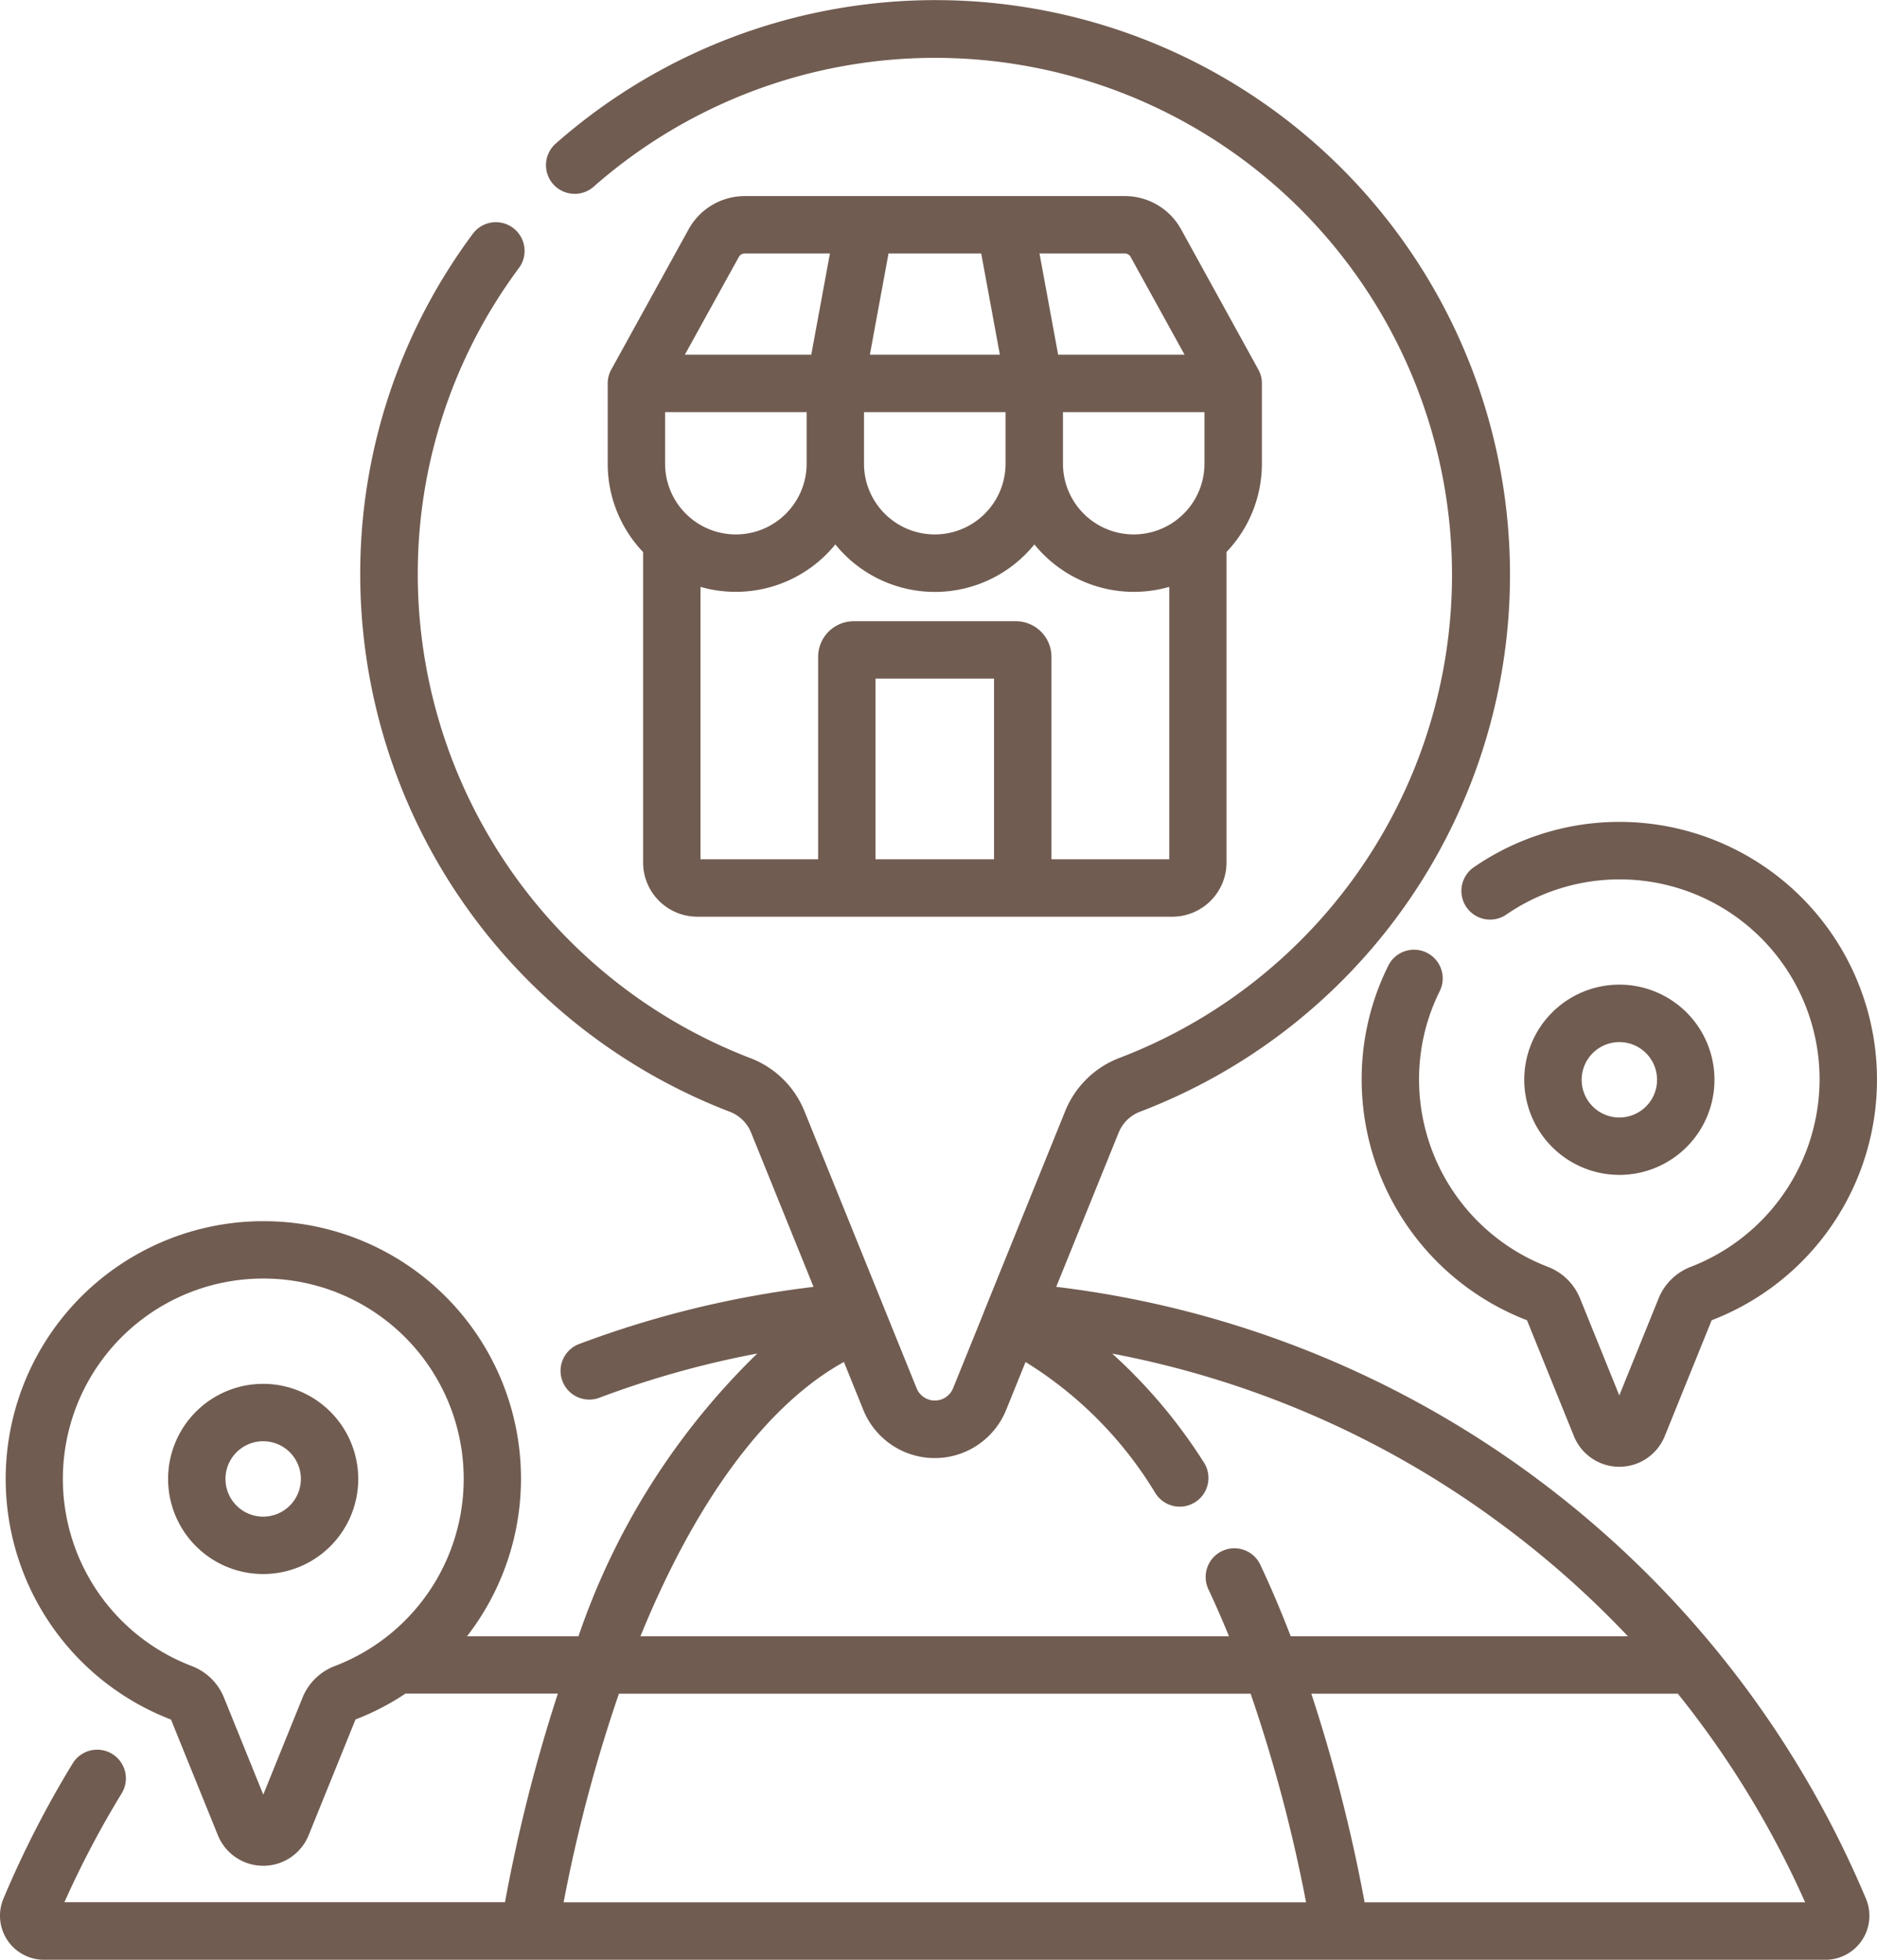
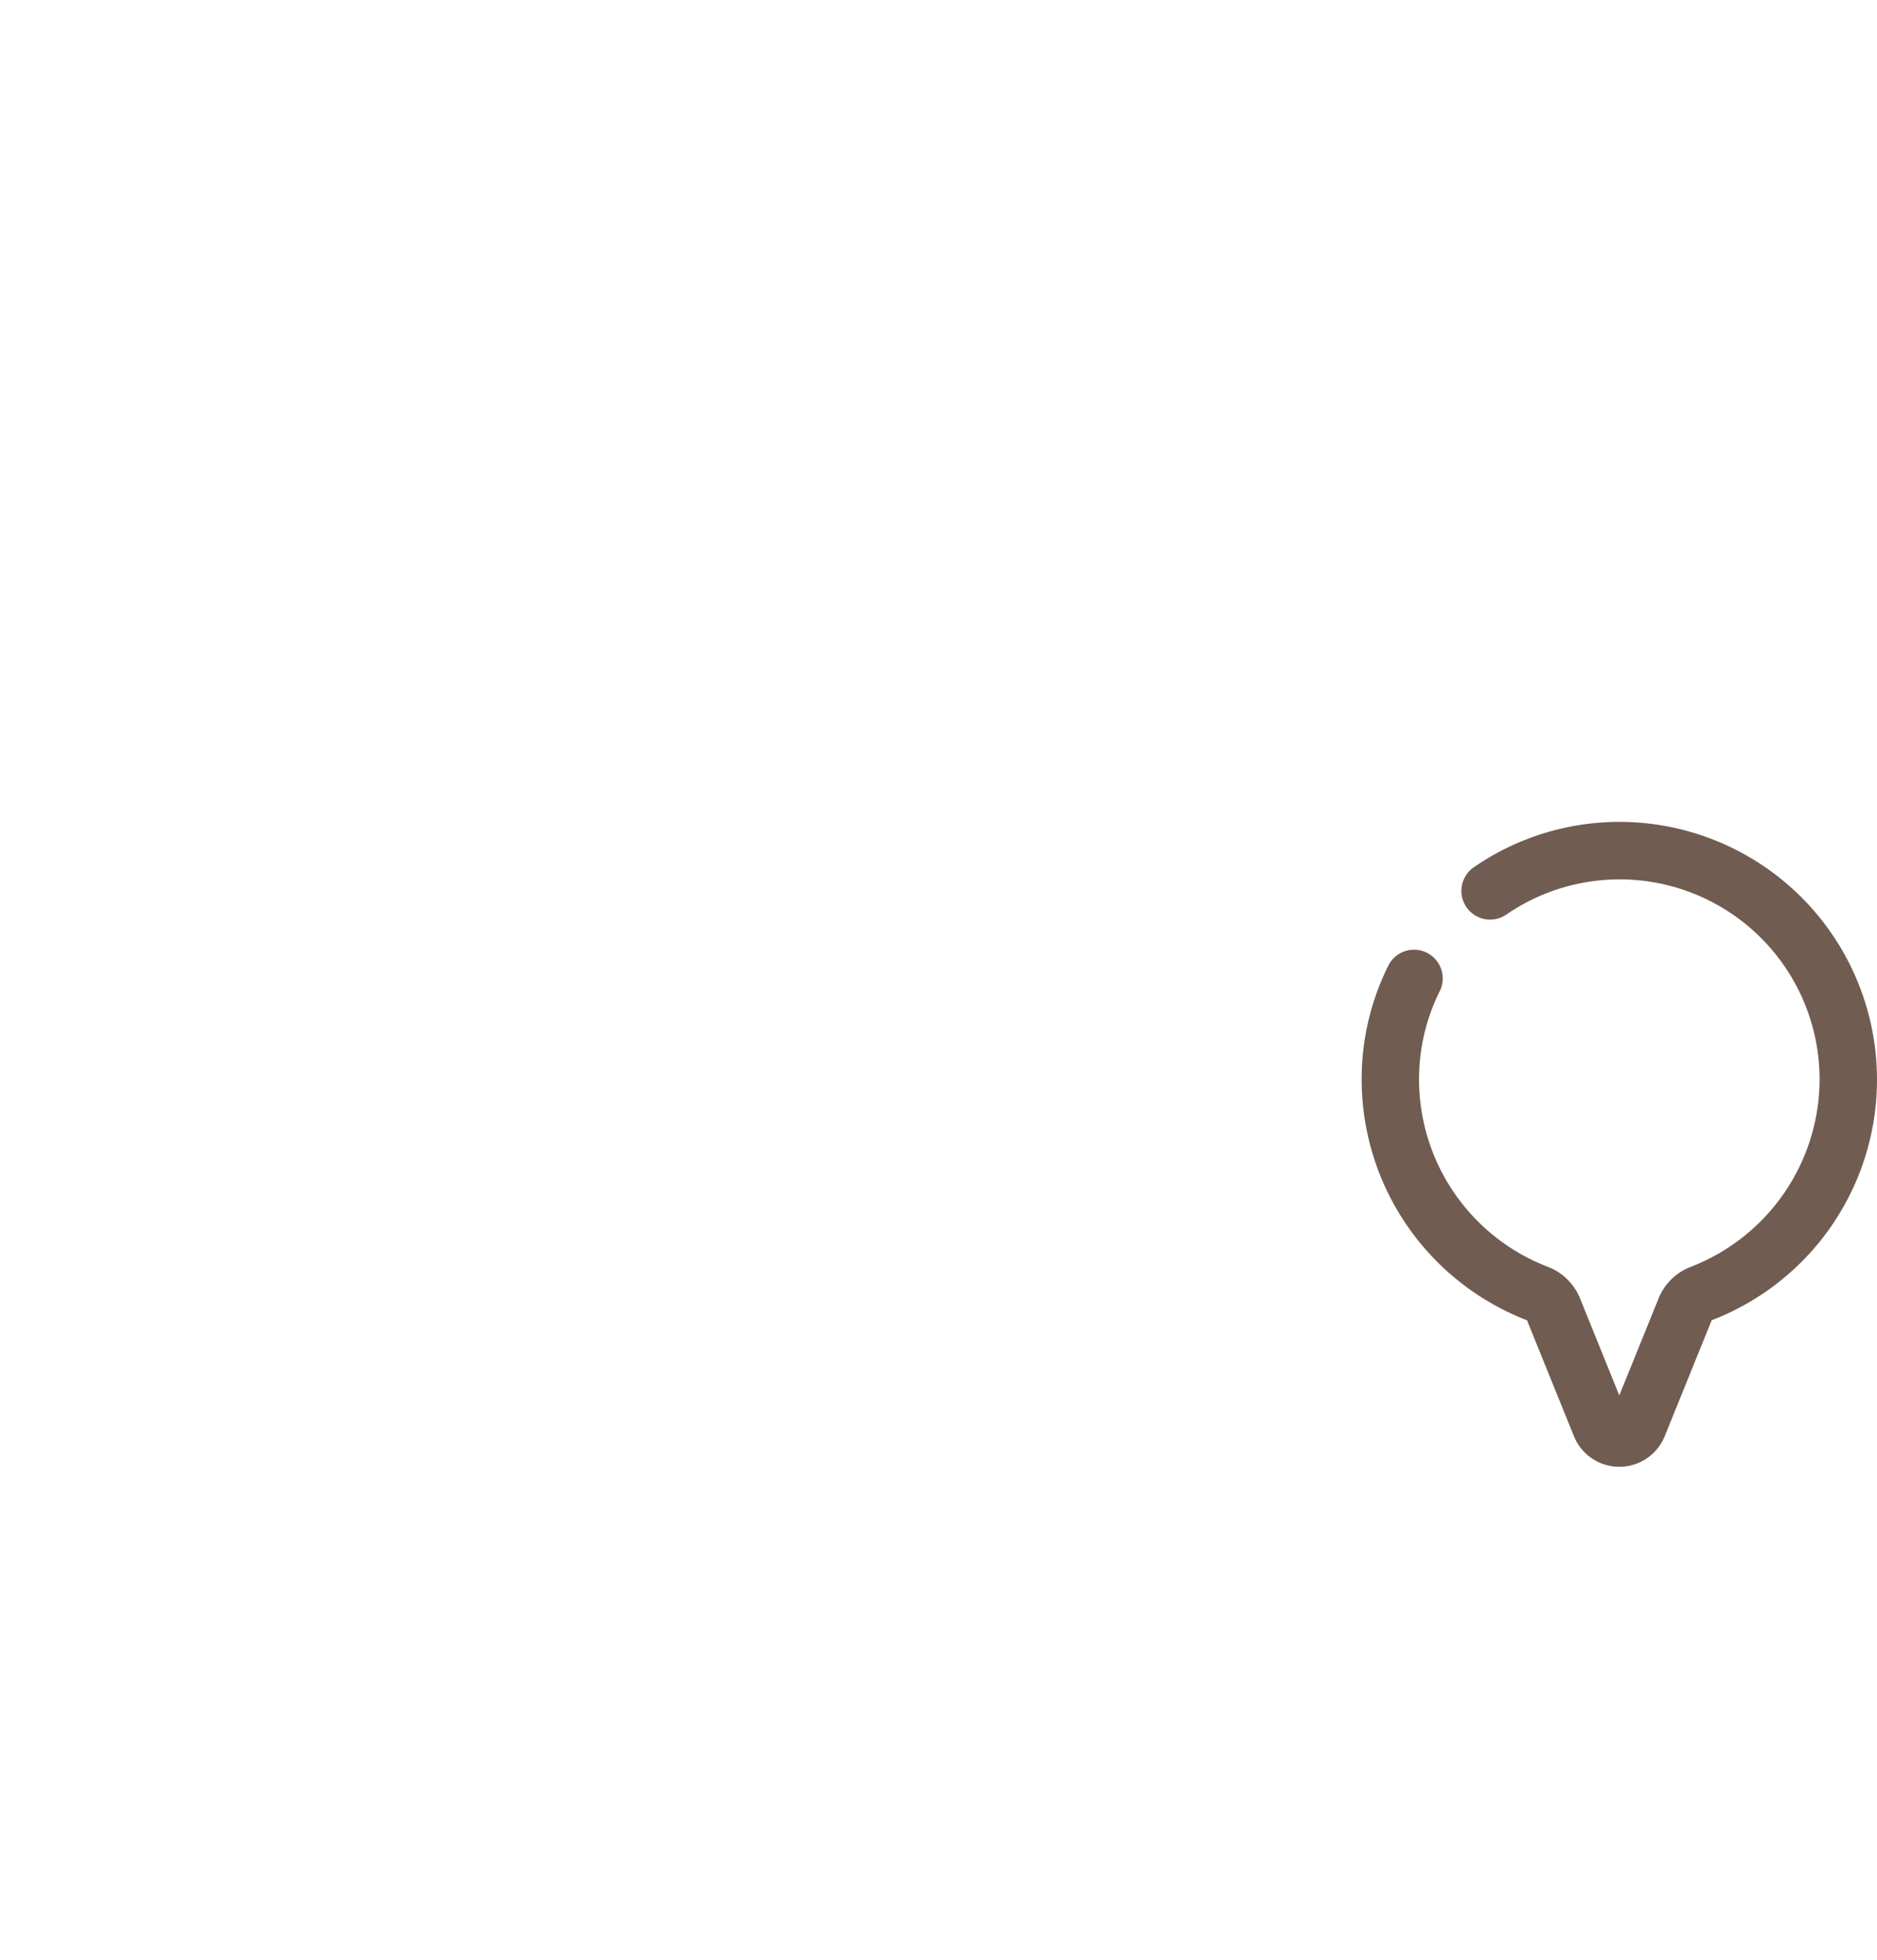
<svg xmlns="http://www.w3.org/2000/svg" width="60.352" height="63" viewBox="0 0 60.352 63">
  <defs>
    <style>.a{fill:#715C51;}</style>
  </defs>
  <g transform="translate(-10.978 0.001)">
-     <path class="a" d="M60.239,47.42a32.341,32.341,0,0,0-15.3-6.053l2.006-4.954a1.205,1.205,0,0,1,.683-.674A18.472,18.472,0,1,0,28.834,4.626a.923.923,0,0,0,1.22,1.385,16.621,16.621,0,1,1,16.91,28,3.056,3.056,0,0,0-1.736,1.706l-2.611,6.447-.01.026,0,.007-.985,2.431a.632.632,0,0,1-1.171,0l-1.134-2.8c0-.012-.009-.024-.014-.035l-2.46-6.075a3.047,3.047,0,0,0-1.728-1.7,16.672,16.672,0,0,1-10.7-15.934A16.457,16.457,0,0,1,27.674,8.6a.923.923,0,0,0-1.482-1.1,18.294,18.294,0,0,0-3.627,10.543,18.52,18.52,0,0,0,11.891,17.7,1.2,1.2,0,0,1,.675.673l2.005,4.952A32.293,32.293,0,0,0,29.611,43.2a.923.923,0,1,0,.649,1.728,30.4,30.4,0,0,1,5.068-1.418A22.989,22.989,0,0,0,29.578,52.6H25.994a8.274,8.274,0,0,0-6.484-13.344h-.064a8.286,8.286,0,0,0-2.97,16.021L17.985,59A1.575,1.575,0,0,0,20.9,59l1.509-3.726a8.17,8.17,0,0,0,1.606-.831h4.9a52.012,52.012,0,0,0-1.7,6.707H13.049a30.649,30.649,0,0,1,1.841-3.5.923.923,0,0,0-1.575-.963,32.574,32.574,0,0,0-2.227,4.348A1.417,1.417,0,0,0,12.395,63H69.675a1.415,1.415,0,0,0,1.3-1.964A32.544,32.544,0,0,0,60.239,47.42Zm-38.5,6.138a1.819,1.819,0,0,0-1.034,1.015l-1.262,3.117-1.263-3.117a1.814,1.814,0,0,0-1.031-1.014A6.44,6.44,0,0,1,19.445,41.1h.05A6.44,6.44,0,0,1,21.74,53.558Zm16.373-9.777.625,1.543a2.477,2.477,0,0,0,4.592,0l.624-1.541a12.619,12.619,0,0,1,4.169,4.207.923.923,0,1,0,1.544-1.01,16.872,16.872,0,0,0-2.927-3.467,30.493,30.493,0,0,1,12.4,5.4A30.809,30.809,0,0,1,63.321,52.6H52.479c-.305-.793-.628-1.554-.966-2.275a.923.923,0,1,0-1.671.783q.337.72.652,1.493H31.57C33.329,48.285,35.6,45.17,38.114,43.781ZM29.1,61.153a48.8,48.8,0,0,1,1.778-6.707H51.19a49.007,49.007,0,0,1,1.783,6.707Zm25.755,0a51.913,51.913,0,0,0-1.713-6.707H64.927a30.61,30.61,0,0,1,4.093,6.707Z" />
-     <path class="a" d="M172.345,74.282H187.62a1.745,1.745,0,0,0,1.742-1.742V62.557a4.107,4.107,0,0,0,1.137-2.839V57.129a.068.068,0,0,0,0-.01c0-.008,0-.017,0-.025v0a.922.922,0,0,0-.123-.417L187.9,52.183a2.066,2.066,0,0,0-1.808-1.067H173.875a2.066,2.066,0,0,0-1.808,1.067l-2.478,4.494a.918.918,0,0,0-.124.444v.007s0,.008,0,.012v2.58a4.106,4.106,0,0,0,1.138,2.84v9.982A1.745,1.745,0,0,0,172.345,74.282Zm9.129-21.321.6,3.254h-4.18l.6-3.254Zm7.179,6.757a2.275,2.275,0,0,1-4.55,0V58.061h4.55Zm-10.946-1.656h4.55v1.656a2.275,2.275,0,0,1-4.551,0V58.061Zm-1.846,0v1.656a2.275,2.275,0,0,1-4.551,0V58.061Zm6.026,14.375h-3.811V66.628h3.811Zm1.846,0V65.928a1.146,1.146,0,0,0-1.145-1.145h-5.213a1.146,1.146,0,0,0-1.144,1.145v6.508h-3.783V63.679a4.121,4.121,0,0,0,4.336-1.365,4.116,4.116,0,0,0,6.4,0,4.119,4.119,0,0,0,4.337,1.365v8.758Zm2.547-19.362,1.733,3.141h-4.065l-.6-3.254h2.739A.216.216,0,0,1,186.281,53.074Zm-12.6,0a.218.218,0,0,1,.191-.113h2.739l-.6,3.254h-4.065Z" transform="translate(-138.947 -44.814)" />
-     <path class="a" d="M411.56,262.863a3.058,3.058,0,1,0-3.058-3.057A3.061,3.061,0,0,0,411.56,262.863Zm0-4.269a1.212,1.212,0,1,1-1.212,1.212A1.213,1.213,0,0,1,411.56,258.594Z" transform="translate(-348.514 -225.095)" />
    <path class="a" d="M369.474,217.072a.923.923,0,0,0,1.283.238,6.43,6.43,0,0,1,10.072,5.308,6.476,6.476,0,0,1-4.143,6.017,1.819,1.819,0,0,0-1.034,1.015l-1.263,3.118-1.262-3.118a1.817,1.817,0,0,0-1.031-1.014,6.456,6.456,0,0,1-4.144-6.171,6.341,6.341,0,0,1,.656-2.678.923.923,0,1,0-1.655-.817,8.171,8.171,0,0,0-.846,3.452,8.3,8.3,0,0,0,5.314,7.93l1.509,3.726a1.575,1.575,0,0,0,2.92,0l1.509-3.726a8.286,8.286,0,0,0-2.9-16.021,8.248,8.248,0,0,0-4.743,1.455A.923.923,0,0,0,369.474,217.072Z" transform="translate(-311.345 -187.911)" />
-     <path class="a" d="M57.9,360.837a3.057,3.057,0,1,0,3.057,3.057A3.061,3.061,0,0,0,57.9,360.837Zm0,4.269a1.212,1.212,0,1,1,1.212-1.212A1.213,1.213,0,0,1,57.9,365.106Z" transform="translate(-38.46 -316.352)" />
  </g>
</svg>